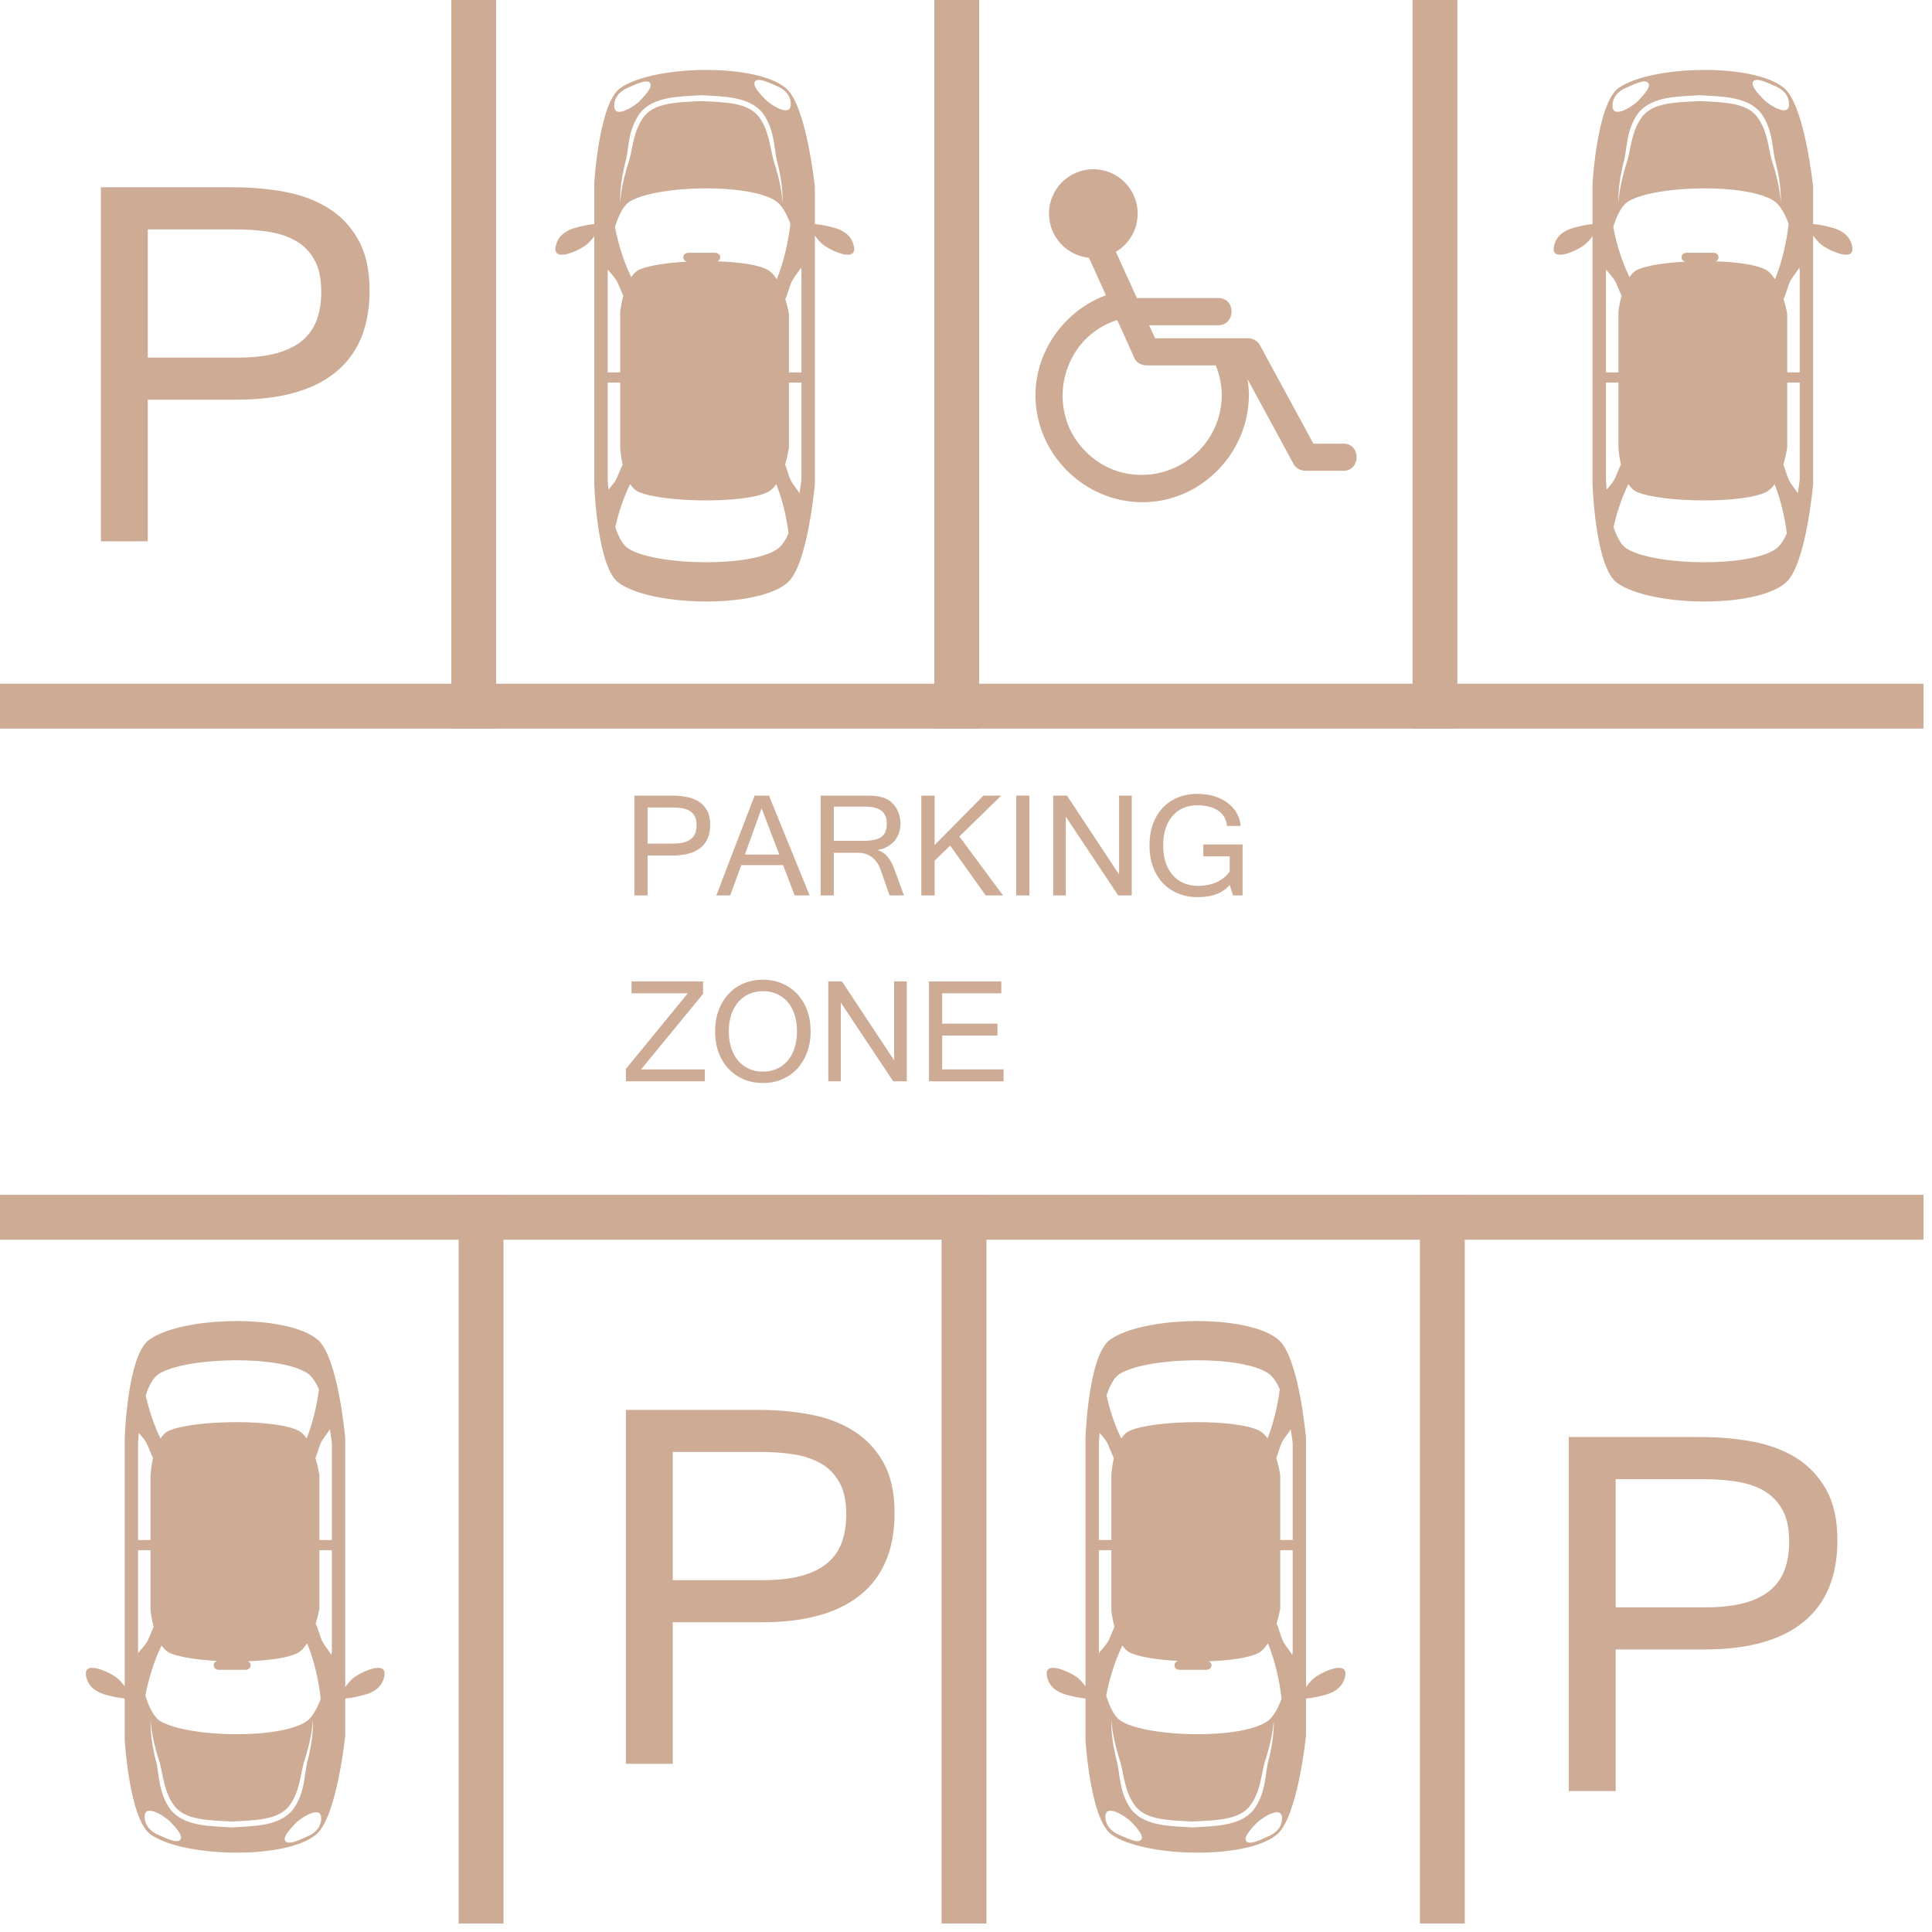
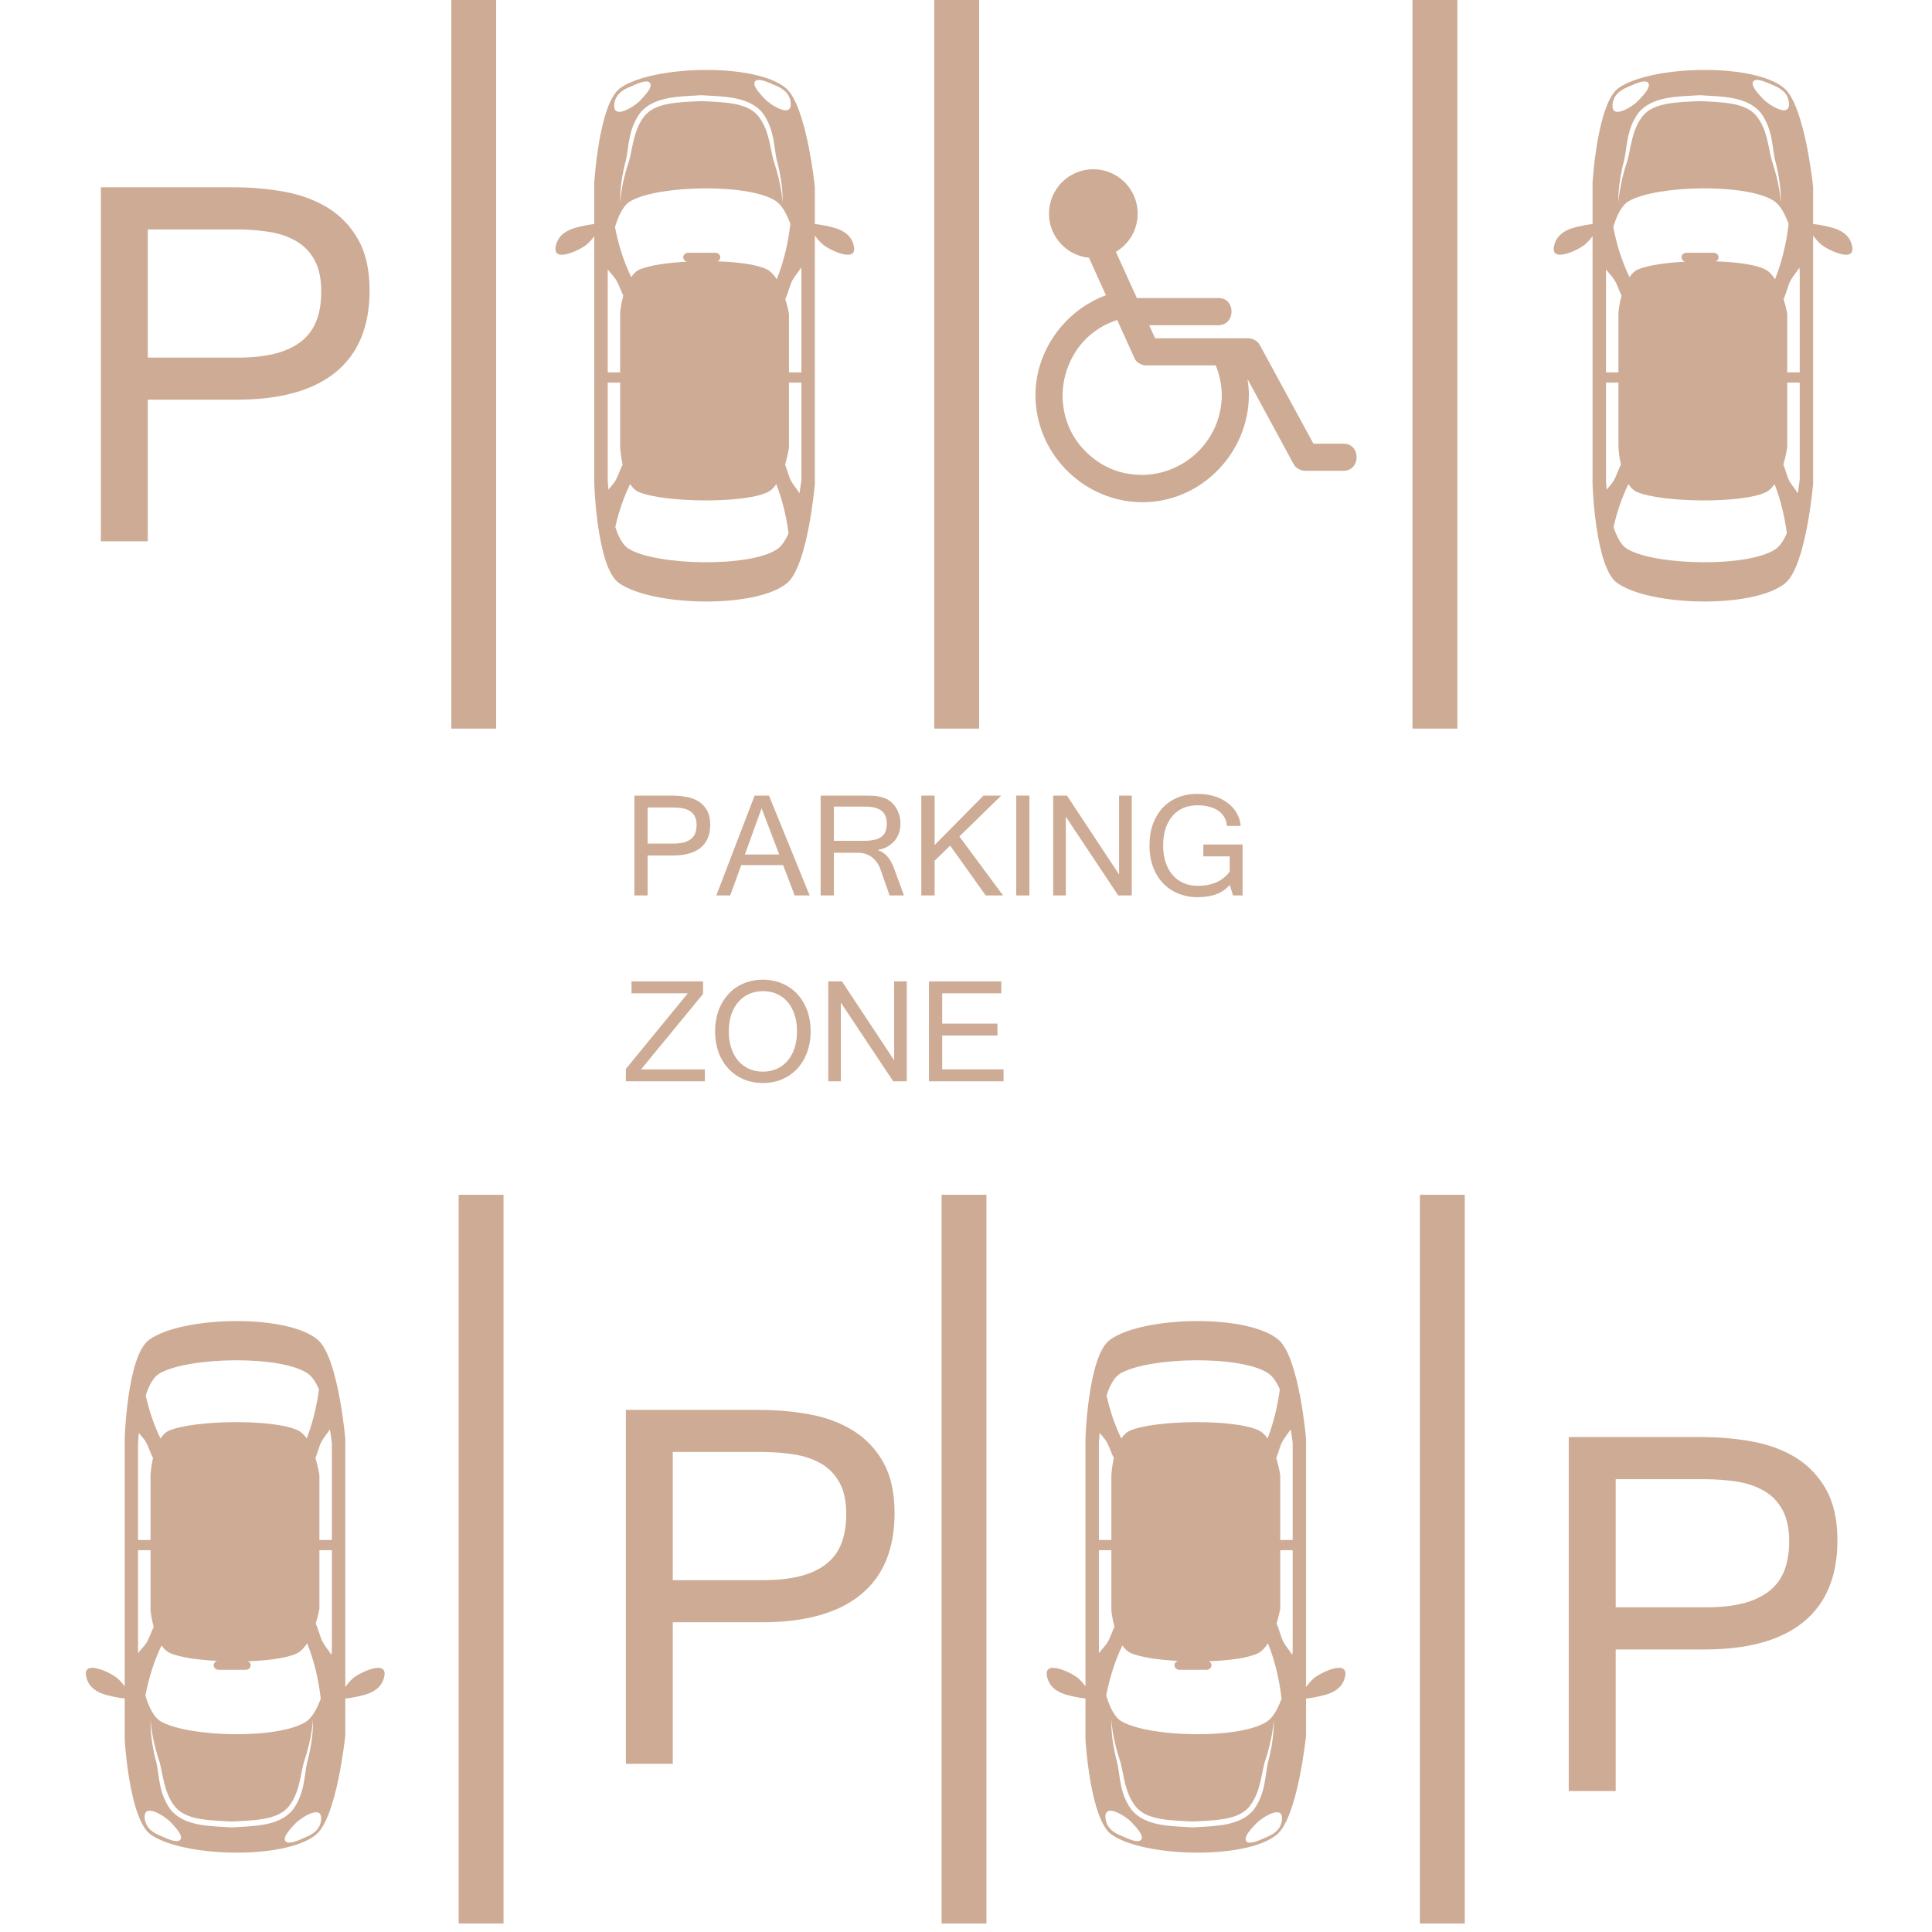
<svg xmlns="http://www.w3.org/2000/svg" width="150" zoomAndPan="magnify" viewBox="0 0 112.5 112.5" height="150" preserveAspectRatio="xMidYMid meet" version="1.0">
  <defs>
    <clipPath id="78567281f6">
-       <path d="M 0 39 L 112.004 39 L 112.004 43 L 0 43 Z M 0 39 " clip-rule="nonzero" />
-     </clipPath>
+       </clipPath>
    <clipPath id="9090a82685">
-       <path d="M 0 69 L 112.004 69 L 112.004 73 L 0 73 Z M 0 69 " clip-rule="nonzero" />
-     </clipPath>
+       </clipPath>
    <clipPath id="8120c54320">
      <path d="M 26 69 L 30 69 L 30 112.004 L 26 112.004 Z M 26 69 " clip-rule="nonzero" />
    </clipPath>
    <clipPath id="8bd1403ca8">
      <path d="M 54 69 L 58 69 L 58 112.004 L 54 112.004 Z M 54 69 " clip-rule="nonzero" />
    </clipPath>
    <clipPath id="2617333e56">
      <path d="M 82 69 L 86 69 L 86 112.004 L 82 112.004 Z M 82 69 " clip-rule="nonzero" />
    </clipPath>
  </defs>
  <path fill="#cdab95" d="M 8.605 20.824 L 13.852 20.824 C 14.727 20.824 15.473 20.738 16.086 20.574 C 16.699 20.406 17.203 20.16 17.594 19.84 C 17.98 19.516 18.266 19.117 18.441 18.637 C 18.621 18.16 18.707 17.605 18.707 16.98 C 18.707 16.223 18.574 15.605 18.309 15.133 C 18.047 14.656 17.688 14.293 17.234 14.031 C 16.781 13.77 16.254 13.594 15.656 13.5 C 15.059 13.406 14.426 13.359 13.758 13.359 L 8.605 13.359 Z M 5.875 10.906 L 13.602 10.906 C 14.645 10.906 15.641 10.996 16.594 11.172 C 17.547 11.352 18.387 11.664 19.113 12.117 C 19.844 12.57 20.426 13.184 20.863 13.961 C 21.301 14.738 21.52 15.723 21.52 16.918 C 21.52 19.012 20.863 20.594 19.551 21.668 C 18.242 22.738 16.32 23.273 13.789 23.273 L 8.605 23.273 L 8.605 31.52 L 5.875 31.52 L 5.875 10.906 " fill-opacity="1" fill-rule="nonzero" />
  <path fill="#cdab95" d="M 37.711 49.121 L 39.191 49.121 C 39.438 49.121 39.648 49.098 39.82 49.055 C 39.996 49.008 40.137 48.938 40.246 48.844 C 40.355 48.754 40.438 48.641 40.488 48.508 C 40.535 48.371 40.562 48.215 40.562 48.039 C 40.562 47.824 40.523 47.652 40.449 47.52 C 40.375 47.383 40.273 47.281 40.145 47.207 C 40.02 47.133 39.871 47.086 39.699 47.059 C 39.531 47.031 39.352 47.02 39.164 47.02 L 37.711 47.02 Z M 36.941 46.328 L 39.121 46.328 C 39.414 46.328 39.695 46.352 39.965 46.402 C 40.234 46.453 40.469 46.539 40.676 46.668 C 40.883 46.797 41.047 46.969 41.168 47.188 C 41.293 47.406 41.355 47.684 41.355 48.023 C 41.355 48.613 41.168 49.059 40.801 49.359 C 40.43 49.664 39.887 49.816 39.176 49.816 L 37.711 49.816 L 37.711 52.141 L 36.941 52.141 L 36.941 46.328 " fill-opacity="1" fill-rule="nonzero" />
  <path fill="#cdab95" d="M 45.375 49.758 L 44.348 47.066 L 43.375 49.758 Z M 47.145 52.141 L 46.273 52.141 L 45.602 50.375 L 43.164 50.375 L 42.52 52.141 L 41.711 52.141 L 43.941 46.328 L 44.777 46.328 L 47.145 52.141 " fill-opacity="1" fill-rule="nonzero" />
  <path fill="#cdab95" d="M 48.555 48.961 L 50.281 48.961 C 50.52 48.961 50.723 48.941 50.895 48.906 C 51.066 48.871 51.207 48.816 51.316 48.734 C 51.43 48.656 51.508 48.551 51.559 48.422 C 51.613 48.293 51.637 48.137 51.637 47.953 C 51.637 47.617 51.535 47.371 51.328 47.211 C 51.125 47.051 50.812 46.969 50.395 46.969 L 48.555 46.969 Z M 52.637 52.141 L 51.801 52.141 L 51.254 50.582 C 51.203 50.445 51.137 50.32 51.055 50.211 C 50.973 50.098 50.879 49.996 50.77 49.914 C 50.66 49.832 50.539 49.77 50.406 49.723 C 50.273 49.68 50.133 49.656 49.98 49.656 L 48.555 49.656 L 48.555 52.141 L 47.785 52.141 L 47.785 46.328 L 50.359 46.328 C 50.516 46.328 50.664 46.332 50.805 46.336 C 50.945 46.344 51.082 46.359 51.207 46.387 C 51.336 46.41 51.457 46.449 51.57 46.5 C 51.688 46.547 51.793 46.617 51.898 46.707 C 52.074 46.859 52.207 47.051 52.297 47.27 C 52.391 47.488 52.434 47.719 52.434 47.953 C 52.434 48.156 52.402 48.34 52.344 48.512 C 52.285 48.68 52.199 48.832 52.086 48.965 C 51.973 49.098 51.832 49.207 51.672 49.301 C 51.512 49.391 51.328 49.453 51.125 49.492 L 51.125 49.508 C 51.531 49.633 51.844 49.984 52.059 50.559 L 52.637 52.141 " fill-opacity="1" fill-rule="nonzero" />
  <path fill="#cdab95" d="M 58.406 52.141 L 57.398 52.141 L 55.328 49.238 L 54.422 50.117 L 54.422 52.141 L 53.648 52.141 L 53.648 46.328 L 54.422 46.328 L 54.422 49.207 L 57.266 46.328 L 58.301 46.328 L 55.863 48.707 L 58.406 52.141 " fill-opacity="1" fill-rule="nonzero" />
  <path fill="#cdab95" d="M 59.941 52.141 L 59.176 52.141 L 59.176 46.328 L 59.941 46.328 L 59.941 52.141 " fill-opacity="1" fill-rule="nonzero" />
  <path fill="#cdab95" d="M 65.902 52.141 L 65.113 52.141 L 62.062 47.555 L 62.062 52.141 L 61.328 52.141 L 61.328 46.328 L 62.129 46.328 L 65.164 50.922 L 65.164 46.328 L 65.902 46.328 L 65.902 52.141 " fill-opacity="1" fill-rule="nonzero" />
  <path fill="#cdab95" d="M 69.742 52.242 C 69.32 52.242 68.938 52.168 68.594 52.023 C 68.25 51.883 67.953 51.676 67.707 51.414 C 67.461 51.148 67.27 50.832 67.133 50.461 C 67 50.094 66.934 49.68 66.934 49.23 C 66.934 48.77 67 48.355 67.133 47.988 C 67.27 47.617 67.461 47.301 67.703 47.039 C 67.949 46.777 68.242 46.578 68.586 46.438 C 68.926 46.297 69.305 46.227 69.715 46.227 C 70.062 46.227 70.383 46.27 70.68 46.355 C 70.977 46.445 71.234 46.57 71.457 46.734 C 71.684 46.898 71.863 47.094 72 47.32 C 72.137 47.551 72.223 47.809 72.246 48.094 L 71.445 48.094 C 71.43 47.906 71.379 47.734 71.293 47.586 C 71.207 47.438 71.09 47.309 70.941 47.207 C 70.793 47.105 70.617 47.027 70.41 46.973 C 70.207 46.918 69.977 46.891 69.727 46.891 C 69.434 46.891 69.16 46.941 68.914 47.043 C 68.672 47.148 68.461 47.297 68.285 47.5 C 68.109 47.699 67.973 47.941 67.875 48.234 C 67.777 48.523 67.73 48.855 67.73 49.23 C 67.73 49.598 67.777 49.93 67.875 50.219 C 67.973 50.512 68.109 50.758 68.285 50.957 C 68.461 51.16 68.672 51.312 68.918 51.418 C 69.164 51.527 69.438 51.582 69.734 51.582 C 70.16 51.582 70.523 51.512 70.832 51.375 C 71.141 51.238 71.398 51.031 71.605 50.758 L 71.605 49.867 L 70.07 49.867 L 70.07 49.172 L 72.355 49.172 L 72.355 52.141 L 71.801 52.141 L 71.605 51.527 C 71.207 52.004 70.586 52.242 69.742 52.242 " fill-opacity="1" fill-rule="nonzero" />
  <path fill="#cdab95" d="M 41.043 62.965 L 36.445 62.965 L 36.445 62.242 L 40.051 57.84 L 36.773 57.84 L 36.773 57.148 L 40.938 57.148 L 40.938 57.875 L 37.328 62.27 L 41.043 62.27 L 41.043 62.965 " fill-opacity="1" fill-rule="nonzero" />
  <path fill="#cdab95" d="M 44.418 62.402 C 44.711 62.402 44.977 62.352 45.223 62.242 C 45.465 62.137 45.676 61.98 45.852 61.781 C 46.027 61.578 46.164 61.332 46.262 61.043 C 46.359 60.75 46.41 60.422 46.41 60.051 C 46.41 59.684 46.359 59.352 46.262 59.062 C 46.16 58.77 46.023 58.523 45.848 58.324 C 45.668 58.125 45.461 57.973 45.223 57.871 C 44.98 57.766 44.719 57.715 44.438 57.715 C 44.145 57.715 43.879 57.766 43.637 57.871 C 43.391 57.977 43.18 58.133 43.004 58.332 C 42.824 58.531 42.688 58.777 42.586 59.066 C 42.488 59.355 42.438 59.684 42.438 60.051 C 42.438 60.422 42.488 60.75 42.586 61.043 C 42.684 61.332 42.82 61.578 42.996 61.781 C 43.172 61.98 43.383 62.137 43.625 62.242 C 43.867 62.352 44.133 62.402 44.418 62.402 Z M 44.422 57.047 C 44.824 57.047 45.199 57.121 45.539 57.266 C 45.879 57.41 46.172 57.613 46.418 57.875 C 46.664 58.137 46.859 58.453 46.996 58.824 C 47.133 59.191 47.203 59.602 47.203 60.051 C 47.203 60.5 47.133 60.906 46.996 61.273 C 46.863 61.641 46.672 61.961 46.426 62.227 C 46.18 62.492 45.887 62.695 45.547 62.844 C 45.207 62.992 44.832 63.062 44.422 63.062 C 44.016 63.062 43.641 62.992 43.301 62.848 C 42.961 62.699 42.668 62.496 42.422 62.23 C 42.172 61.969 41.98 61.652 41.844 61.281 C 41.707 60.91 41.641 60.5 41.641 60.051 C 41.641 59.602 41.711 59.188 41.852 58.82 C 41.988 58.449 42.184 58.133 42.43 57.871 C 42.676 57.605 42.969 57.406 43.309 57.262 C 43.648 57.121 44.023 57.047 44.422 57.047 " fill-opacity="1" fill-rule="nonzero" />
  <path fill="#cdab95" d="M 52.801 62.965 L 52.012 62.965 L 48.961 58.379 L 48.961 62.965 L 48.23 62.965 L 48.23 57.148 L 49.027 57.148 L 52.066 61.742 L 52.066 57.148 L 52.801 57.148 L 52.801 62.965 " fill-opacity="1" fill-rule="nonzero" />
  <path fill="#cdab95" d="M 58.438 62.965 L 54.094 62.965 L 54.094 57.148 L 58.305 57.148 L 58.305 57.84 L 54.863 57.84 L 54.863 59.605 L 58.082 59.605 L 58.082 60.297 L 54.863 60.297 L 54.863 62.27 L 58.438 62.27 L 58.438 62.965 " fill-opacity="1" fill-rule="nonzero" />
  <path fill="#cdab95" d="M 18.684 106.07 C 18.598 106.551 18.207 106.816 17.809 106.973 C 17.578 107.066 16.68 107.547 16.586 107.133 C 16.523 106.863 17.012 106.387 17.195 106.188 C 17.492 105.859 18.883 104.949 18.684 106.07 Z M 13.496 106.41 C 12.242 106.328 10.715 106.359 9.926 105.367 C 9.242 104.426 9.277 103.422 9.113 102.668 C 8.695 101.133 8.766 100.129 8.781 100.137 C 8.766 100.137 8.789 101.113 9.301 102.637 C 9.504 103.395 9.547 104.391 10.191 105.203 C 10.84 105.996 12.199 105.996 13.496 106.066 C 14.789 105.996 16.148 105.996 16.801 105.203 C 17.445 104.391 17.484 103.395 17.688 102.637 C 18.199 101.113 18.223 100.137 18.207 100.137 C 18.227 100.129 18.293 101.133 17.875 102.668 C 17.711 103.422 17.746 104.426 17.062 105.367 C 16.273 106.359 14.746 106.328 13.496 106.41 Z M 10.539 107.043 C 10.445 107.457 9.547 106.977 9.312 106.883 C 8.918 106.727 8.527 106.461 8.441 105.98 C 8.242 104.859 9.629 105.77 9.93 106.098 C 10.113 106.297 10.598 106.773 10.539 107.043 Z M 9.293 79.973 C 10.977 79.004 16.348 78.906 17.914 79.973 C 18.176 80.152 18.395 80.492 18.574 80.902 C 18.449 81.863 18.211 82.855 17.859 83.762 C 17.719 83.559 17.559 83.395 17.367 83.301 C 16.008 82.617 11.324 82.68 9.859 83.301 C 9.648 83.387 9.48 83.555 9.344 83.766 C 8.965 82.98 8.676 82.117 8.484 81.262 C 8.668 80.684 8.93 80.184 9.293 79.973 Z M 18.598 89.672 L 18.598 85.895 C 18.598 85.895 18.531 85.438 18.367 84.898 C 18.496 84.59 18.582 84.203 18.723 83.938 C 18.852 83.707 19.062 83.469 19.207 83.23 C 19.289 83.699 19.324 84.027 19.324 84.027 L 19.324 89.672 Z M 9.406 95.816 C 9.551 96.02 9.723 96.184 9.926 96.27 C 10.488 96.504 11.523 96.656 12.652 96.715 C 12.531 96.746 12.441 96.848 12.441 96.969 C 12.441 97.113 12.574 97.234 12.738 97.234 L 14.301 97.234 C 14.465 97.234 14.598 97.113 14.598 96.969 C 14.598 96.867 14.531 96.777 14.438 96.734 C 15.645 96.691 16.746 96.543 17.301 96.27 C 17.527 96.156 17.723 95.945 17.883 95.688 C 18.297 96.703 18.559 97.84 18.676 98.922 C 18.457 99.504 18.18 100.012 17.836 100.242 C 16.289 101.281 11.039 101.18 9.371 100.242 C 8.961 100.012 8.668 99.398 8.465 98.73 C 8.652 97.746 8.965 96.73 9.406 95.816 Z M 8.766 90.266 L 8.766 93.785 C 8.766 93.785 8.809 94.223 8.949 94.738 C 8.801 95.031 8.691 95.402 8.531 95.652 C 8.398 95.855 8.199 96.059 8.039 96.266 L 8.039 90.266 Z M 8.039 84.027 C 8.039 84.027 8.051 83.793 8.082 83.438 C 8.215 83.598 8.359 83.754 8.461 83.91 C 8.633 84.18 8.746 84.59 8.91 84.891 C 8.789 85.43 8.766 85.895 8.766 85.895 L 8.766 89.672 L 8.039 89.672 Z M 19.324 96.188 C 19.324 96.188 19.316 96.254 19.297 96.367 C 19.152 96.117 18.926 95.867 18.797 95.625 C 18.629 95.324 18.547 94.867 18.383 94.543 C 18.531 94.062 18.598 93.676 18.598 93.676 L 18.598 90.266 L 19.324 90.266 Z M 20.578 97.707 C 20.402 97.855 20.25 98.043 20.105 98.234 L 20.105 83.773 C 20.105 83.773 19.699 79.031 18.5 78.012 C 16.719 76.496 10.602 76.633 8.688 78.012 C 7.402 78.934 7.262 83.773 7.262 83.773 L 7.262 98.195 C 7.125 98.016 6.98 97.844 6.812 97.707 C 6.406 97.371 4.633 96.523 5.066 97.793 C 5.25 98.34 5.758 98.586 6.242 98.711 C 6.445 98.762 6.891 98.875 7.262 98.902 L 7.262 101.305 C 7.262 101.305 7.527 105.949 8.777 106.824 C 10.672 108.16 16.648 108.301 18.41 106.824 C 19.621 105.809 20.105 101.062 20.105 101.062 L 20.105 98.906 C 20.477 98.879 20.941 98.762 21.148 98.711 C 21.637 98.586 22.141 98.34 22.328 97.793 C 22.762 96.523 20.984 97.371 20.578 97.707 " fill-opacity="1" fill-rule="nonzero" />
  <path fill="#cdab95" d="M 44.539 5.766 C 44.355 5.566 43.871 5.086 43.93 4.82 C 44.023 4.406 44.922 4.887 45.156 4.977 C 45.551 5.133 45.945 5.398 46.027 5.879 C 46.227 7 44.84 6.094 44.539 5.766 Z M 44.41 6.582 C 45.094 7.523 45.059 8.527 45.223 9.285 C 45.641 10.82 45.57 11.824 45.555 11.816 C 45.57 11.812 45.547 10.836 45.035 9.316 C 44.828 8.555 44.789 7.562 44.145 6.746 C 43.492 5.957 42.137 5.953 40.84 5.887 C 39.543 5.953 38.184 5.957 37.535 6.746 C 36.891 7.562 36.852 8.555 36.645 9.316 C 36.133 10.836 36.109 11.812 36.125 11.816 C 36.109 11.824 36.039 10.82 36.457 9.285 C 36.621 8.527 36.586 7.523 37.27 6.582 C 38.059 5.594 39.59 5.625 40.84 5.543 C 42.09 5.625 43.617 5.594 44.41 6.582 Z M 37.273 5.855 C 36.977 6.184 35.586 7.09 35.785 5.969 C 35.871 5.488 36.266 5.223 36.66 5.066 C 36.891 4.977 37.789 4.496 37.883 4.91 C 37.945 5.176 37.457 5.656 37.273 5.855 Z M 35.828 30.688 C 36.02 29.836 36.309 28.973 36.691 28.188 C 36.828 28.395 36.996 28.562 37.203 28.652 C 38.668 29.27 43.352 29.332 44.715 28.652 C 44.902 28.559 45.066 28.391 45.203 28.191 C 45.559 29.094 45.793 30.09 45.918 31.051 C 45.738 31.461 45.52 31.801 45.258 31.977 C 43.695 33.043 38.32 32.945 36.641 31.977 C 36.273 31.766 36.016 31.27 35.828 30.688 Z M 46.668 22.277 L 46.668 27.926 C 46.668 27.926 46.633 28.25 46.555 28.723 C 46.406 28.48 46.195 28.246 46.07 28.012 C 45.926 27.746 45.844 27.363 45.715 27.055 C 45.875 26.516 45.941 26.055 45.941 26.055 L 45.941 22.277 Z M 35.812 13.219 C 36.012 12.551 36.305 11.941 36.719 11.707 C 38.383 10.77 43.633 10.672 45.18 11.707 C 45.527 11.941 45.805 12.449 46.023 13.031 C 45.902 14.109 45.641 15.246 45.23 16.262 C 45.066 16.004 44.875 15.793 44.645 15.68 C 44.09 15.406 42.988 15.258 41.781 15.219 C 41.879 15.176 41.941 15.086 41.941 14.984 C 41.941 14.836 41.809 14.719 41.648 14.719 L 40.082 14.719 C 39.918 14.719 39.785 14.836 39.785 14.984 C 39.785 15.102 39.875 15.203 40 15.238 C 38.867 15.297 37.836 15.449 37.273 15.68 C 37.066 15.766 36.895 15.93 36.754 16.137 C 36.312 15.223 35.996 14.203 35.812 13.219 Z M 35.387 21.684 L 35.387 15.684 C 35.543 15.891 35.746 16.098 35.875 16.301 C 36.035 16.551 36.145 16.922 36.293 17.215 C 36.156 17.727 36.113 18.168 36.113 18.168 L 36.113 21.684 Z M 35.387 22.277 L 36.113 22.277 L 36.113 26.055 C 36.113 26.055 36.137 26.52 36.258 27.062 C 36.09 27.363 35.98 27.77 35.805 28.039 C 35.703 28.195 35.559 28.352 35.426 28.512 C 35.395 28.156 35.387 27.926 35.387 27.926 Z M 46.668 21.684 L 45.941 21.684 L 45.941 18.273 C 45.941 18.273 45.875 17.887 45.727 17.41 C 45.891 17.086 45.977 16.629 46.141 16.324 C 46.273 16.082 46.496 15.836 46.645 15.582 C 46.66 15.695 46.668 15.762 46.668 15.762 Z M 49.672 14.16 C 49.484 13.613 48.98 13.363 48.496 13.242 C 48.285 13.188 47.824 13.074 47.449 13.047 L 47.449 10.887 C 47.449 10.887 46.969 6.141 45.754 5.125 C 43.996 3.652 38.016 3.793 36.121 5.125 C 34.875 6.004 34.605 10.648 34.605 10.648 L 34.605 13.047 C 34.234 13.078 33.793 13.188 33.59 13.242 C 33.102 13.363 32.598 13.613 32.41 14.16 C 31.977 15.43 33.754 14.578 34.16 14.242 C 34.324 14.105 34.469 13.934 34.605 13.754 L 34.605 28.18 C 34.605 28.18 34.75 33.016 36.031 33.941 C 37.945 35.316 44.062 35.457 45.844 33.941 C 47.043 32.918 47.449 28.18 47.449 28.18 L 47.449 13.715 C 47.594 13.91 47.746 14.098 47.922 14.242 C 48.332 14.578 50.105 15.43 49.672 14.16 " fill-opacity="1" fill-rule="nonzero" />
  <path fill="#cdab95" d="M 74.633 106.07 C 74.547 106.551 74.152 106.816 73.758 106.973 C 73.527 107.066 72.629 107.547 72.535 107.133 C 72.473 106.863 72.957 106.387 73.141 106.188 C 73.441 105.859 74.828 104.949 74.633 106.07 Z M 69.441 106.41 C 68.191 106.328 66.664 106.359 65.875 105.367 C 65.191 104.426 65.227 103.422 65.062 102.668 C 64.645 101.133 64.711 100.129 64.73 100.137 C 64.715 100.137 64.738 101.113 65.25 102.637 C 65.453 103.395 65.492 104.391 66.137 105.203 C 66.789 105.996 68.148 105.996 69.441 106.066 C 70.738 105.996 72.098 105.996 72.746 105.203 C 73.391 104.391 73.43 103.395 73.637 102.637 C 74.148 101.113 74.172 100.137 74.156 100.137 C 74.172 100.129 74.242 101.133 73.824 102.668 C 73.66 103.422 73.695 104.426 73.012 105.367 C 72.223 106.359 70.695 106.328 69.441 106.41 Z M 66.488 107.043 C 66.395 107.457 65.496 106.977 65.262 106.883 C 64.867 106.727 64.473 106.461 64.387 105.98 C 64.191 104.859 65.578 105.77 65.879 106.098 C 66.062 106.297 66.547 106.773 66.488 107.043 Z M 65.242 79.973 C 66.922 79.004 72.297 78.906 73.859 79.973 C 74.121 80.152 74.344 80.492 74.523 80.902 C 74.398 81.863 74.16 82.855 73.809 83.762 C 73.668 83.559 73.504 83.395 73.316 83.301 C 71.953 82.617 67.27 82.68 65.809 83.301 C 65.598 83.387 65.43 83.555 65.293 83.766 C 64.91 82.98 64.625 82.117 64.434 81.262 C 64.617 80.684 64.879 80.184 65.242 79.973 Z M 74.547 89.672 L 74.547 85.895 C 74.547 85.895 74.48 85.438 74.316 84.898 C 74.445 84.59 74.527 84.203 74.672 83.938 C 74.801 83.707 75.008 83.469 75.156 83.23 C 75.238 83.699 75.273 84.027 75.273 84.027 L 75.273 89.672 Z M 65.355 95.816 C 65.5 96.02 65.668 96.184 65.875 96.27 C 66.438 96.504 67.469 96.656 68.602 96.715 C 68.477 96.746 68.387 96.848 68.387 96.969 C 68.387 97.113 68.523 97.234 68.684 97.234 L 70.25 97.234 C 70.414 97.234 70.547 97.113 70.547 96.969 C 70.547 96.867 70.48 96.777 70.387 96.734 C 71.59 96.691 72.695 96.543 73.25 96.27 C 73.477 96.156 73.668 95.945 73.832 95.688 C 74.242 96.703 74.504 97.84 74.625 98.922 C 74.406 99.504 74.129 100.012 73.781 100.242 C 72.238 101.281 66.984 101.18 65.32 100.242 C 64.906 100.012 64.617 99.398 64.414 98.73 C 64.602 97.746 64.914 96.73 65.355 95.816 Z M 64.715 90.266 L 64.715 93.785 C 64.715 93.785 64.758 94.223 64.895 94.738 C 64.746 95.031 64.641 95.402 64.48 95.652 C 64.348 95.855 64.145 96.059 63.988 96.266 L 63.988 90.266 Z M 63.988 84.027 C 63.988 84.027 63.996 83.793 64.031 83.438 C 64.164 83.598 64.309 83.754 64.41 83.91 C 64.582 84.18 64.691 84.59 64.859 84.891 C 64.738 85.43 64.715 85.895 64.715 85.895 L 64.715 89.672 L 63.988 89.672 Z M 75.273 96.188 C 75.273 96.188 75.262 96.254 75.246 96.367 C 75.098 96.117 74.875 95.867 74.742 95.625 C 74.578 95.324 74.492 94.867 74.332 94.543 C 74.48 94.062 74.547 93.676 74.547 93.676 L 74.547 90.266 L 75.273 90.266 Z M 76.527 97.707 C 76.348 97.855 76.195 98.043 76.051 98.234 L 76.051 83.773 C 76.051 83.773 75.648 79.031 74.445 78.012 C 72.668 76.496 66.547 76.633 64.637 78.012 C 63.352 78.934 63.207 83.773 63.207 83.773 L 63.207 98.195 C 63.07 98.016 62.93 97.844 62.762 97.707 C 62.355 97.371 60.582 96.523 61.016 97.793 C 61.199 98.34 61.703 98.586 62.191 98.711 C 62.395 98.762 62.84 98.875 63.207 98.902 L 63.207 101.305 C 63.207 101.305 63.477 105.949 64.723 106.824 C 66.621 108.16 72.598 108.301 74.355 106.824 C 75.57 105.809 76.051 101.062 76.051 101.062 L 76.051 98.906 C 76.426 98.879 76.887 98.762 77.098 98.711 C 77.586 98.586 78.09 98.34 78.277 97.793 C 78.707 96.523 76.934 97.371 76.527 97.707 " fill-opacity="1" fill-rule="nonzero" />
  <path fill="#cdab95" d="M 102.668 5.766 C 102.484 5.566 102 5.086 102.059 4.816 C 102.152 4.406 103.051 4.887 103.285 4.977 C 103.68 5.133 104.074 5.398 104.156 5.879 C 104.355 7 102.969 6.094 102.668 5.766 Z M 102.539 6.582 C 103.223 7.523 103.188 8.527 103.352 9.285 C 103.77 10.82 103.699 11.824 103.684 11.816 C 103.699 11.812 103.676 10.836 103.164 9.316 C 102.957 8.555 102.918 7.559 102.273 6.746 C 101.621 5.957 100.266 5.953 98.969 5.887 C 97.672 5.953 96.312 5.957 95.664 6.746 C 95.02 7.559 94.98 8.555 94.773 9.316 C 94.262 10.836 94.238 11.812 94.254 11.816 C 94.238 11.824 94.168 10.82 94.586 9.285 C 94.75 8.527 94.715 7.523 95.398 6.582 C 96.191 5.594 97.715 5.625 98.969 5.543 C 100.219 5.625 101.746 5.594 102.539 6.582 Z M 95.402 5.855 C 95.105 6.184 93.715 7.09 93.914 5.969 C 94 5.488 94.395 5.223 94.789 5.066 C 95.02 4.977 95.918 4.496 96.012 4.91 C 96.074 5.176 95.586 5.656 95.402 5.855 Z M 93.957 30.688 C 94.148 29.836 94.438 28.973 94.82 28.188 C 94.957 28.395 95.125 28.562 95.332 28.652 C 96.797 29.27 101.48 29.332 102.844 28.652 C 103.031 28.559 103.191 28.391 103.332 28.191 C 103.688 29.094 103.922 30.09 104.047 31.051 C 103.867 31.461 103.648 31.801 103.387 31.977 C 101.824 33.043 96.449 32.945 94.77 31.977 C 94.402 31.766 94.145 31.27 93.957 30.688 Z M 104.797 22.277 L 104.797 27.926 C 104.797 27.926 104.762 28.25 104.684 28.723 C 104.535 28.48 104.324 28.242 104.199 28.012 C 104.055 27.746 103.973 27.363 103.844 27.055 C 104.004 26.516 104.07 26.055 104.07 26.055 L 104.07 22.277 Z M 93.941 13.219 C 94.141 12.551 94.434 11.941 94.848 11.707 C 96.512 10.77 101.762 10.672 103.309 11.707 C 103.656 11.941 103.934 12.449 104.152 13.031 C 104.031 14.109 103.77 15.246 103.359 16.262 C 103.195 16.004 103.004 15.793 102.773 15.68 C 102.219 15.406 101.117 15.258 99.91 15.219 C 100.008 15.176 100.07 15.086 100.07 14.984 C 100.07 14.836 99.941 14.719 99.777 14.719 L 98.211 14.719 C 98.047 14.719 97.914 14.836 97.914 14.984 C 97.914 15.102 98.004 15.203 98.129 15.238 C 96.996 15.297 95.965 15.449 95.402 15.68 C 95.195 15.766 95.023 15.93 94.883 16.137 C 94.441 15.223 94.125 14.203 93.941 13.219 Z M 93.516 21.684 L 93.516 15.684 C 93.672 15.891 93.875 16.098 94.004 16.301 C 94.168 16.547 94.273 16.922 94.422 17.215 C 94.285 17.727 94.242 18.168 94.242 18.168 L 94.242 21.684 Z M 93.516 22.277 L 94.242 22.277 L 94.242 26.055 C 94.242 26.055 94.266 26.52 94.387 27.059 C 94.219 27.363 94.109 27.77 93.934 28.039 C 93.832 28.195 93.688 28.352 93.555 28.512 C 93.523 28.156 93.516 27.926 93.516 27.926 Z M 104.797 21.684 L 104.07 21.684 L 104.07 18.273 C 104.07 18.273 104.004 17.887 103.855 17.41 C 104.02 17.086 104.105 16.629 104.27 16.324 C 104.402 16.082 104.625 15.836 104.773 15.582 C 104.789 15.695 104.797 15.762 104.797 15.762 Z M 107.801 14.16 C 107.613 13.613 107.109 13.363 106.625 13.242 C 106.414 13.188 105.953 13.074 105.578 13.047 L 105.578 10.887 C 105.578 10.887 105.098 6.141 103.883 5.125 C 102.125 3.652 96.145 3.793 94.25 5.125 C 93.004 6.004 92.734 10.648 92.734 10.648 L 92.734 13.047 C 92.363 13.078 91.922 13.188 91.715 13.242 C 91.23 13.363 90.727 13.613 90.539 14.16 C 90.105 15.43 91.879 14.578 92.289 14.242 C 92.453 14.105 92.598 13.934 92.734 13.754 L 92.734 28.18 C 92.734 28.18 92.879 33.016 94.16 33.941 C 96.074 35.316 102.191 35.457 103.973 33.941 C 105.172 32.918 105.578 28.18 105.578 28.18 L 105.578 13.715 C 105.723 13.91 105.875 14.098 106.051 14.242 C 106.461 14.578 108.234 15.43 107.801 14.16 " fill-opacity="1" fill-rule="nonzero" />
  <g clip-path="url(#78567281f6)">
    <path fill="#cdab95" d="M 112.004 42.426 L 0 42.426 L 0 39.812 L 112.004 39.812 L 112.004 42.426 " fill-opacity="1" fill-rule="nonzero" />
  </g>
  <g clip-path="url(#9090a82685)">
    <path fill="#cdab95" d="M 112.004 72.188 L 0 72.188 L 0 69.574 L 112.004 69.574 L 112.004 72.188 " fill-opacity="1" fill-rule="nonzero" />
  </g>
  <path fill="#cdab95" d="M 26.281 42.426 L 26.281 0 L 28.891 0 L 28.891 42.426 L 26.281 42.426 " fill-opacity="1" fill-rule="nonzero" />
  <path fill="#cdab95" d="M 54.402 42.426 L 54.402 0 L 57.016 0 L 57.016 42.426 L 54.402 42.426 " fill-opacity="1" fill-rule="nonzero" />
  <path fill="#cdab95" d="M 82.25 42.426 L 82.25 0 L 84.863 0 L 84.863 42.426 L 82.25 42.426 " fill-opacity="1" fill-rule="nonzero" />
  <g clip-path="url(#8120c54320)">
    <path fill="#cdab95" d="M 26.707 112.004 L 26.707 69.574 L 29.32 69.574 L 29.32 112.004 L 26.707 112.004 " fill-opacity="1" fill-rule="nonzero" />
  </g>
  <g clip-path="url(#8bd1403ca8)">
    <path fill="#cdab95" d="M 54.828 112.004 L 54.828 69.574 L 57.441 69.574 L 57.441 112.004 L 54.828 112.004 " fill-opacity="1" fill-rule="nonzero" />
  </g>
  <g clip-path="url(#2617333e56)">
    <path fill="#cdab95" d="M 82.68 112.004 L 82.68 69.574 L 85.293 69.574 L 85.293 112.004 L 82.68 112.004 " fill-opacity="1" fill-rule="nonzero" />
  </g>
  <path fill="#cdab95" d="M 39.176 92.012 L 44.422 92.012 C 45.297 92.012 46.043 91.93 46.656 91.762 C 47.27 91.598 47.773 91.352 48.164 91.027 C 48.555 90.707 48.836 90.305 49.012 89.828 C 49.191 89.348 49.277 88.797 49.277 88.172 C 49.277 87.41 49.145 86.793 48.879 86.32 C 48.617 85.848 48.258 85.48 47.805 85.219 C 47.352 84.961 46.824 84.781 46.227 84.688 C 45.629 84.594 44.996 84.547 44.328 84.547 L 39.176 84.547 Z M 36.445 82.098 L 44.172 82.098 C 45.215 82.098 46.211 82.184 47.164 82.363 C 48.117 82.539 48.957 82.855 49.684 83.309 C 50.414 83.762 50.996 84.375 51.434 85.148 C 51.871 85.926 52.09 86.91 52.09 88.109 C 52.09 90.199 51.434 91.785 50.121 92.855 C 48.812 93.926 46.891 94.465 44.359 94.465 L 39.176 94.465 L 39.176 102.707 L 36.445 102.707 L 36.445 82.098 " fill-opacity="1" fill-rule="nonzero" />
  <path fill="#cdab95" d="M 94.082 93.594 L 99.328 93.594 C 100.199 93.594 100.945 93.512 101.559 93.348 C 102.172 93.18 102.676 92.934 103.066 92.613 C 103.457 92.289 103.742 91.891 103.918 91.41 C 104.094 90.93 104.184 90.379 104.184 89.754 C 104.184 88.996 104.051 88.379 103.785 87.906 C 103.52 87.43 103.16 87.062 102.707 86.805 C 102.254 86.543 101.727 86.367 101.129 86.273 C 100.531 86.18 99.898 86.133 99.234 86.133 L 94.082 86.133 Z M 91.348 83.68 L 99.078 83.68 C 100.117 83.68 101.113 83.77 102.066 83.945 C 103.02 84.125 103.859 84.438 104.59 84.891 C 105.316 85.344 105.898 85.957 106.336 86.734 C 106.773 87.508 106.992 88.496 106.992 89.691 C 106.992 91.785 106.336 93.367 105.027 94.438 C 103.715 95.512 101.793 96.047 99.266 96.047 L 94.082 96.047 L 94.082 104.293 L 91.348 104.293 L 91.348 83.68 " fill-opacity="1" fill-rule="nonzero" />
  <path fill="#cdab95" d="M 65.199 27.477 C 63.855 27.098 62.703 26.023 62.211 24.785 C 61.648 23.371 61.801 21.832 62.586 20.551 C 63.16 19.617 64.047 18.957 65.055 18.633 C 65.395 19.387 65.734 20.137 66.074 20.887 C 66.184 21.129 66.5 21.277 66.75 21.277 C 68.098 21.277 69.445 21.277 70.793 21.277 C 71.016 21.824 71.141 22.418 71.145 23.023 C 71.117 26.117 68.156 28.309 65.199 27.477 Z M 78.238 25.836 C 77.652 25.836 77.066 25.836 76.48 25.836 C 75.441 23.922 74.398 22.004 73.359 20.09 C 73.23 19.852 72.953 19.699 72.684 19.699 C 70.875 19.699 69.07 19.699 67.262 19.699 C 67.145 19.445 67.031 19.191 66.914 18.938 C 68.258 18.938 69.602 18.938 70.941 18.938 C 71.961 18.938 71.973 17.355 70.953 17.355 C 69.367 17.355 67.785 17.355 66.199 17.355 C 65.793 16.457 65.383 15.559 64.977 14.664 C 65.738 14.215 66.246 13.387 66.246 12.438 C 66.246 11.012 65.09 9.855 63.664 9.855 C 62.238 9.855 61.082 11.012 61.082 12.438 C 61.082 13.777 62.102 14.879 63.41 15.008 C 63.738 15.734 64.066 16.465 64.398 17.191 C 61.832 18.141 60.043 20.766 60.324 23.605 C 60.645 26.871 63.512 29.383 66.797 29.238 C 70.086 29.09 72.695 26.301 72.723 23.035 C 72.723 22.707 72.691 22.383 72.641 22.07 C 73.535 23.723 74.434 25.375 75.328 27.027 C 75.457 27.262 75.738 27.414 76.004 27.414 C 76.746 27.414 77.484 27.414 78.227 27.414 C 79.246 27.414 79.254 25.836 78.238 25.836 " fill-opacity="1" fill-rule="nonzero" />
</svg>